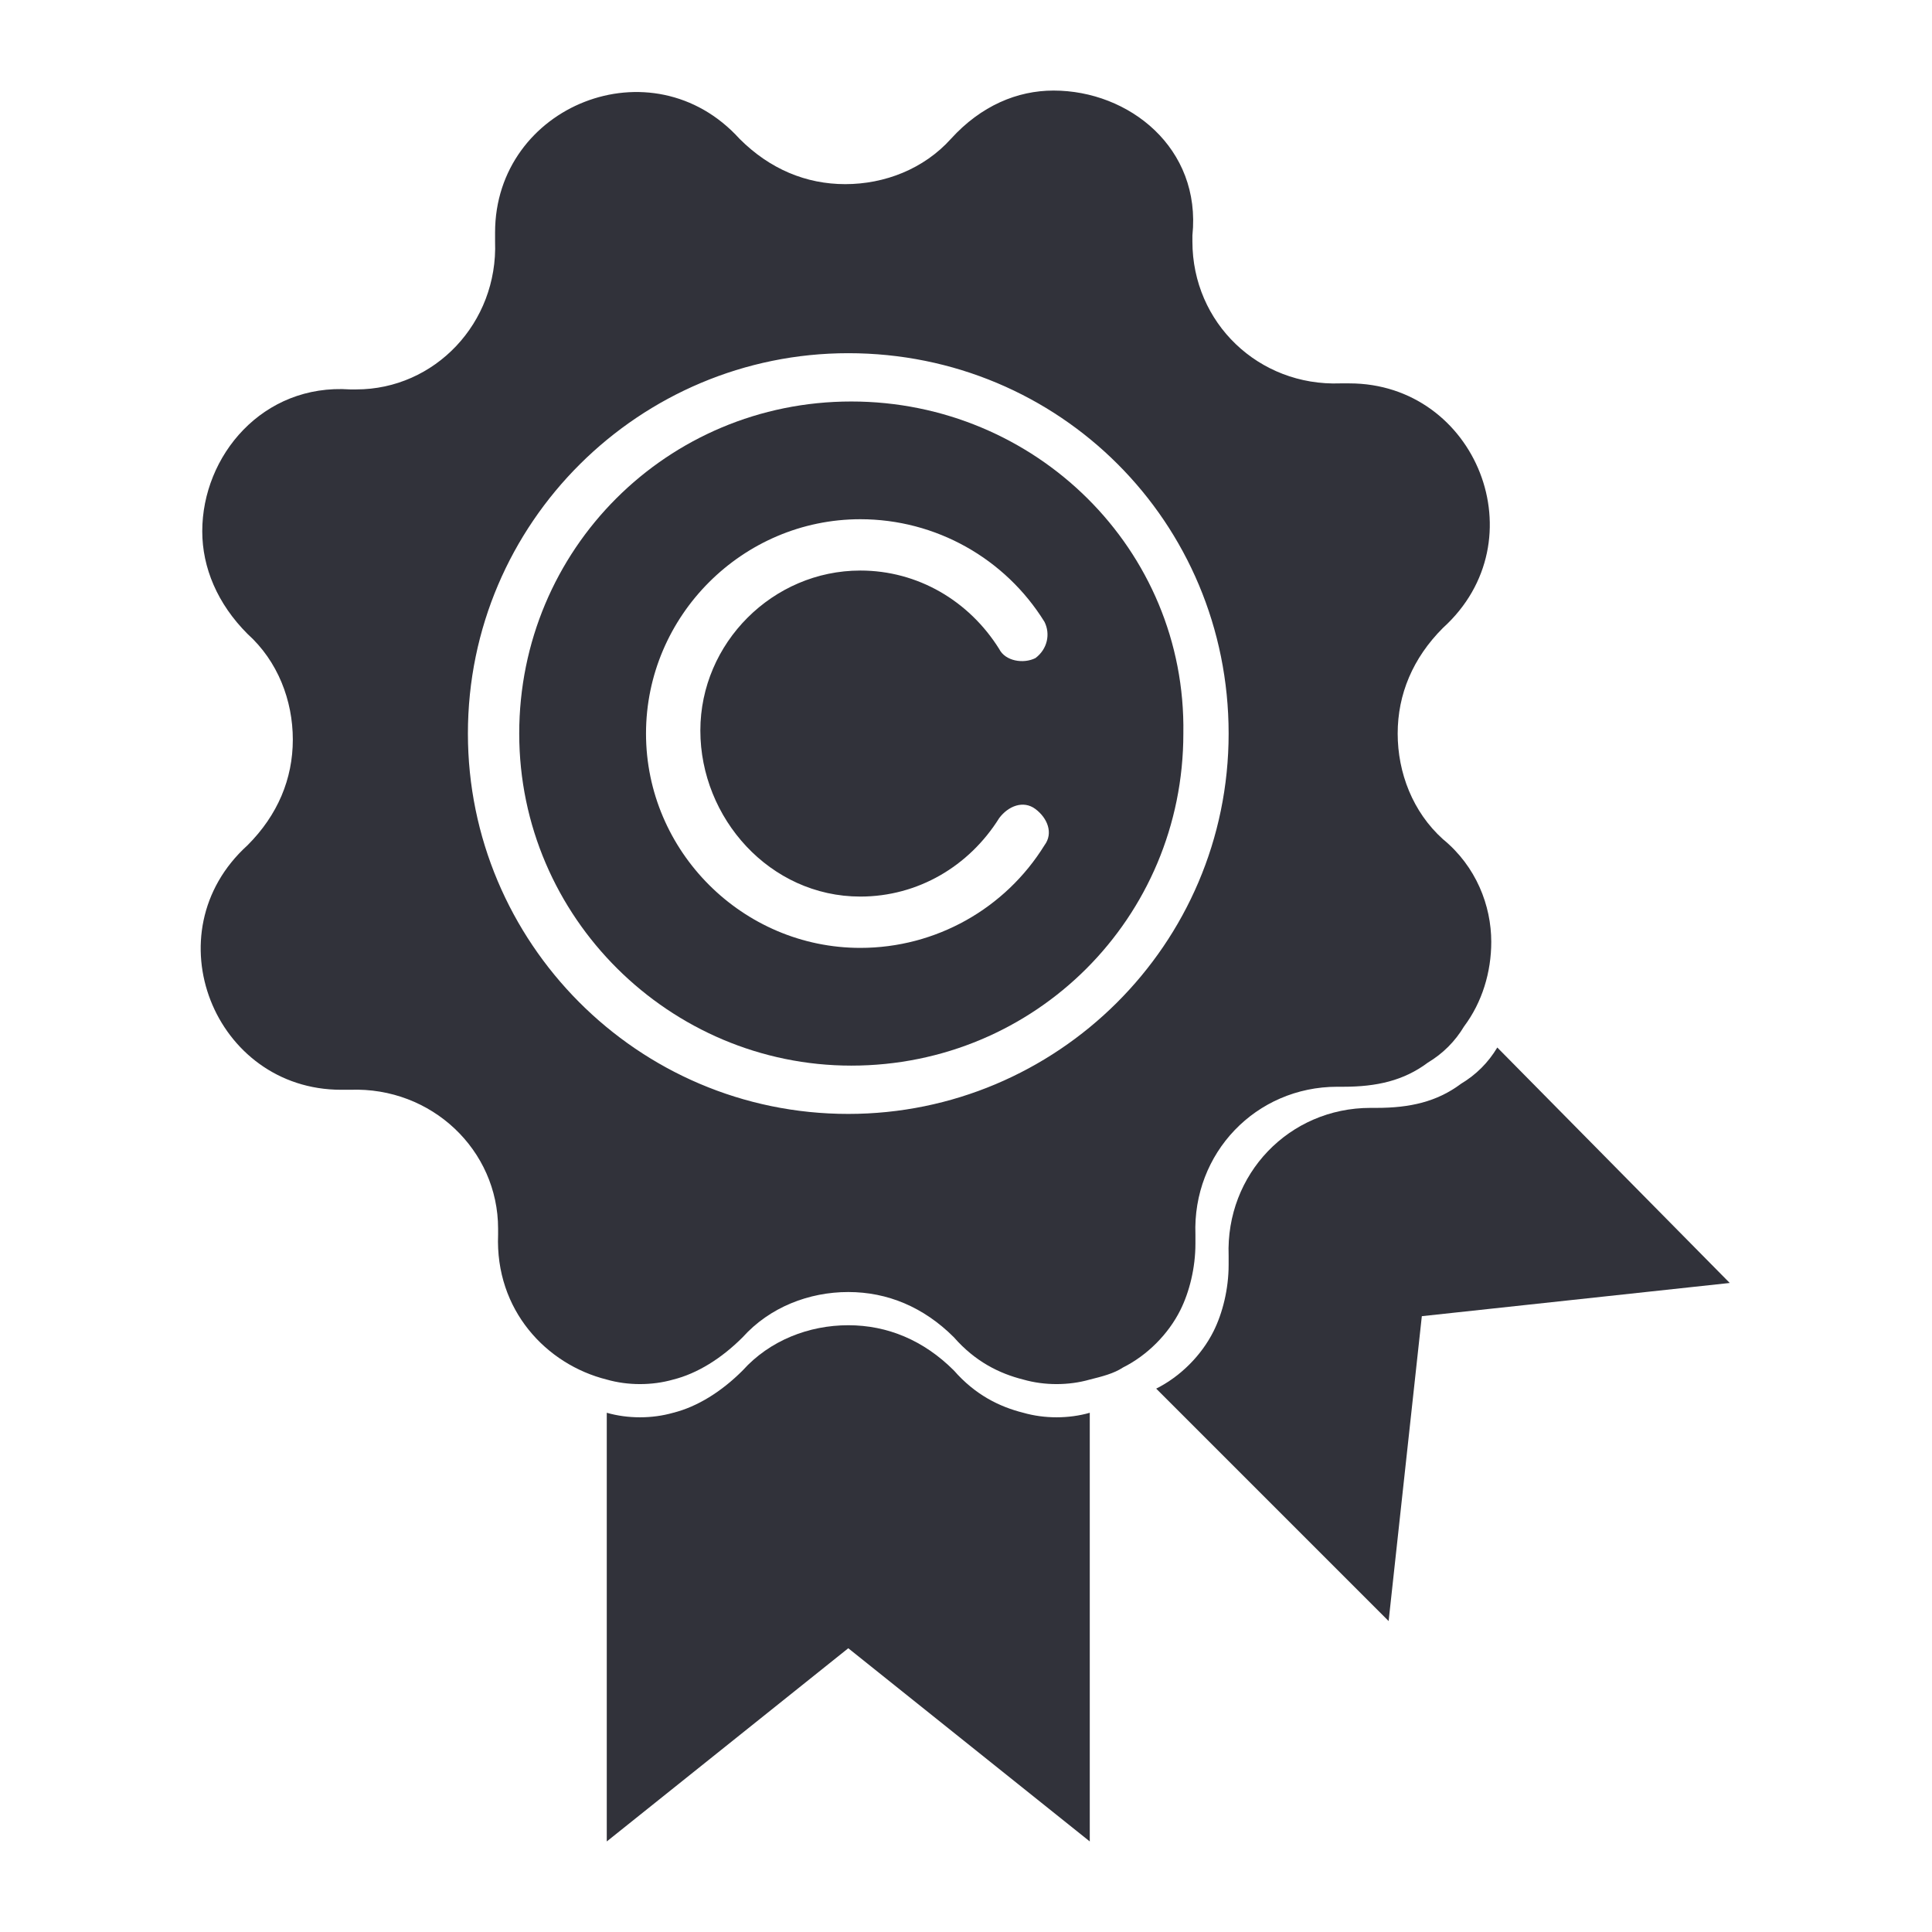
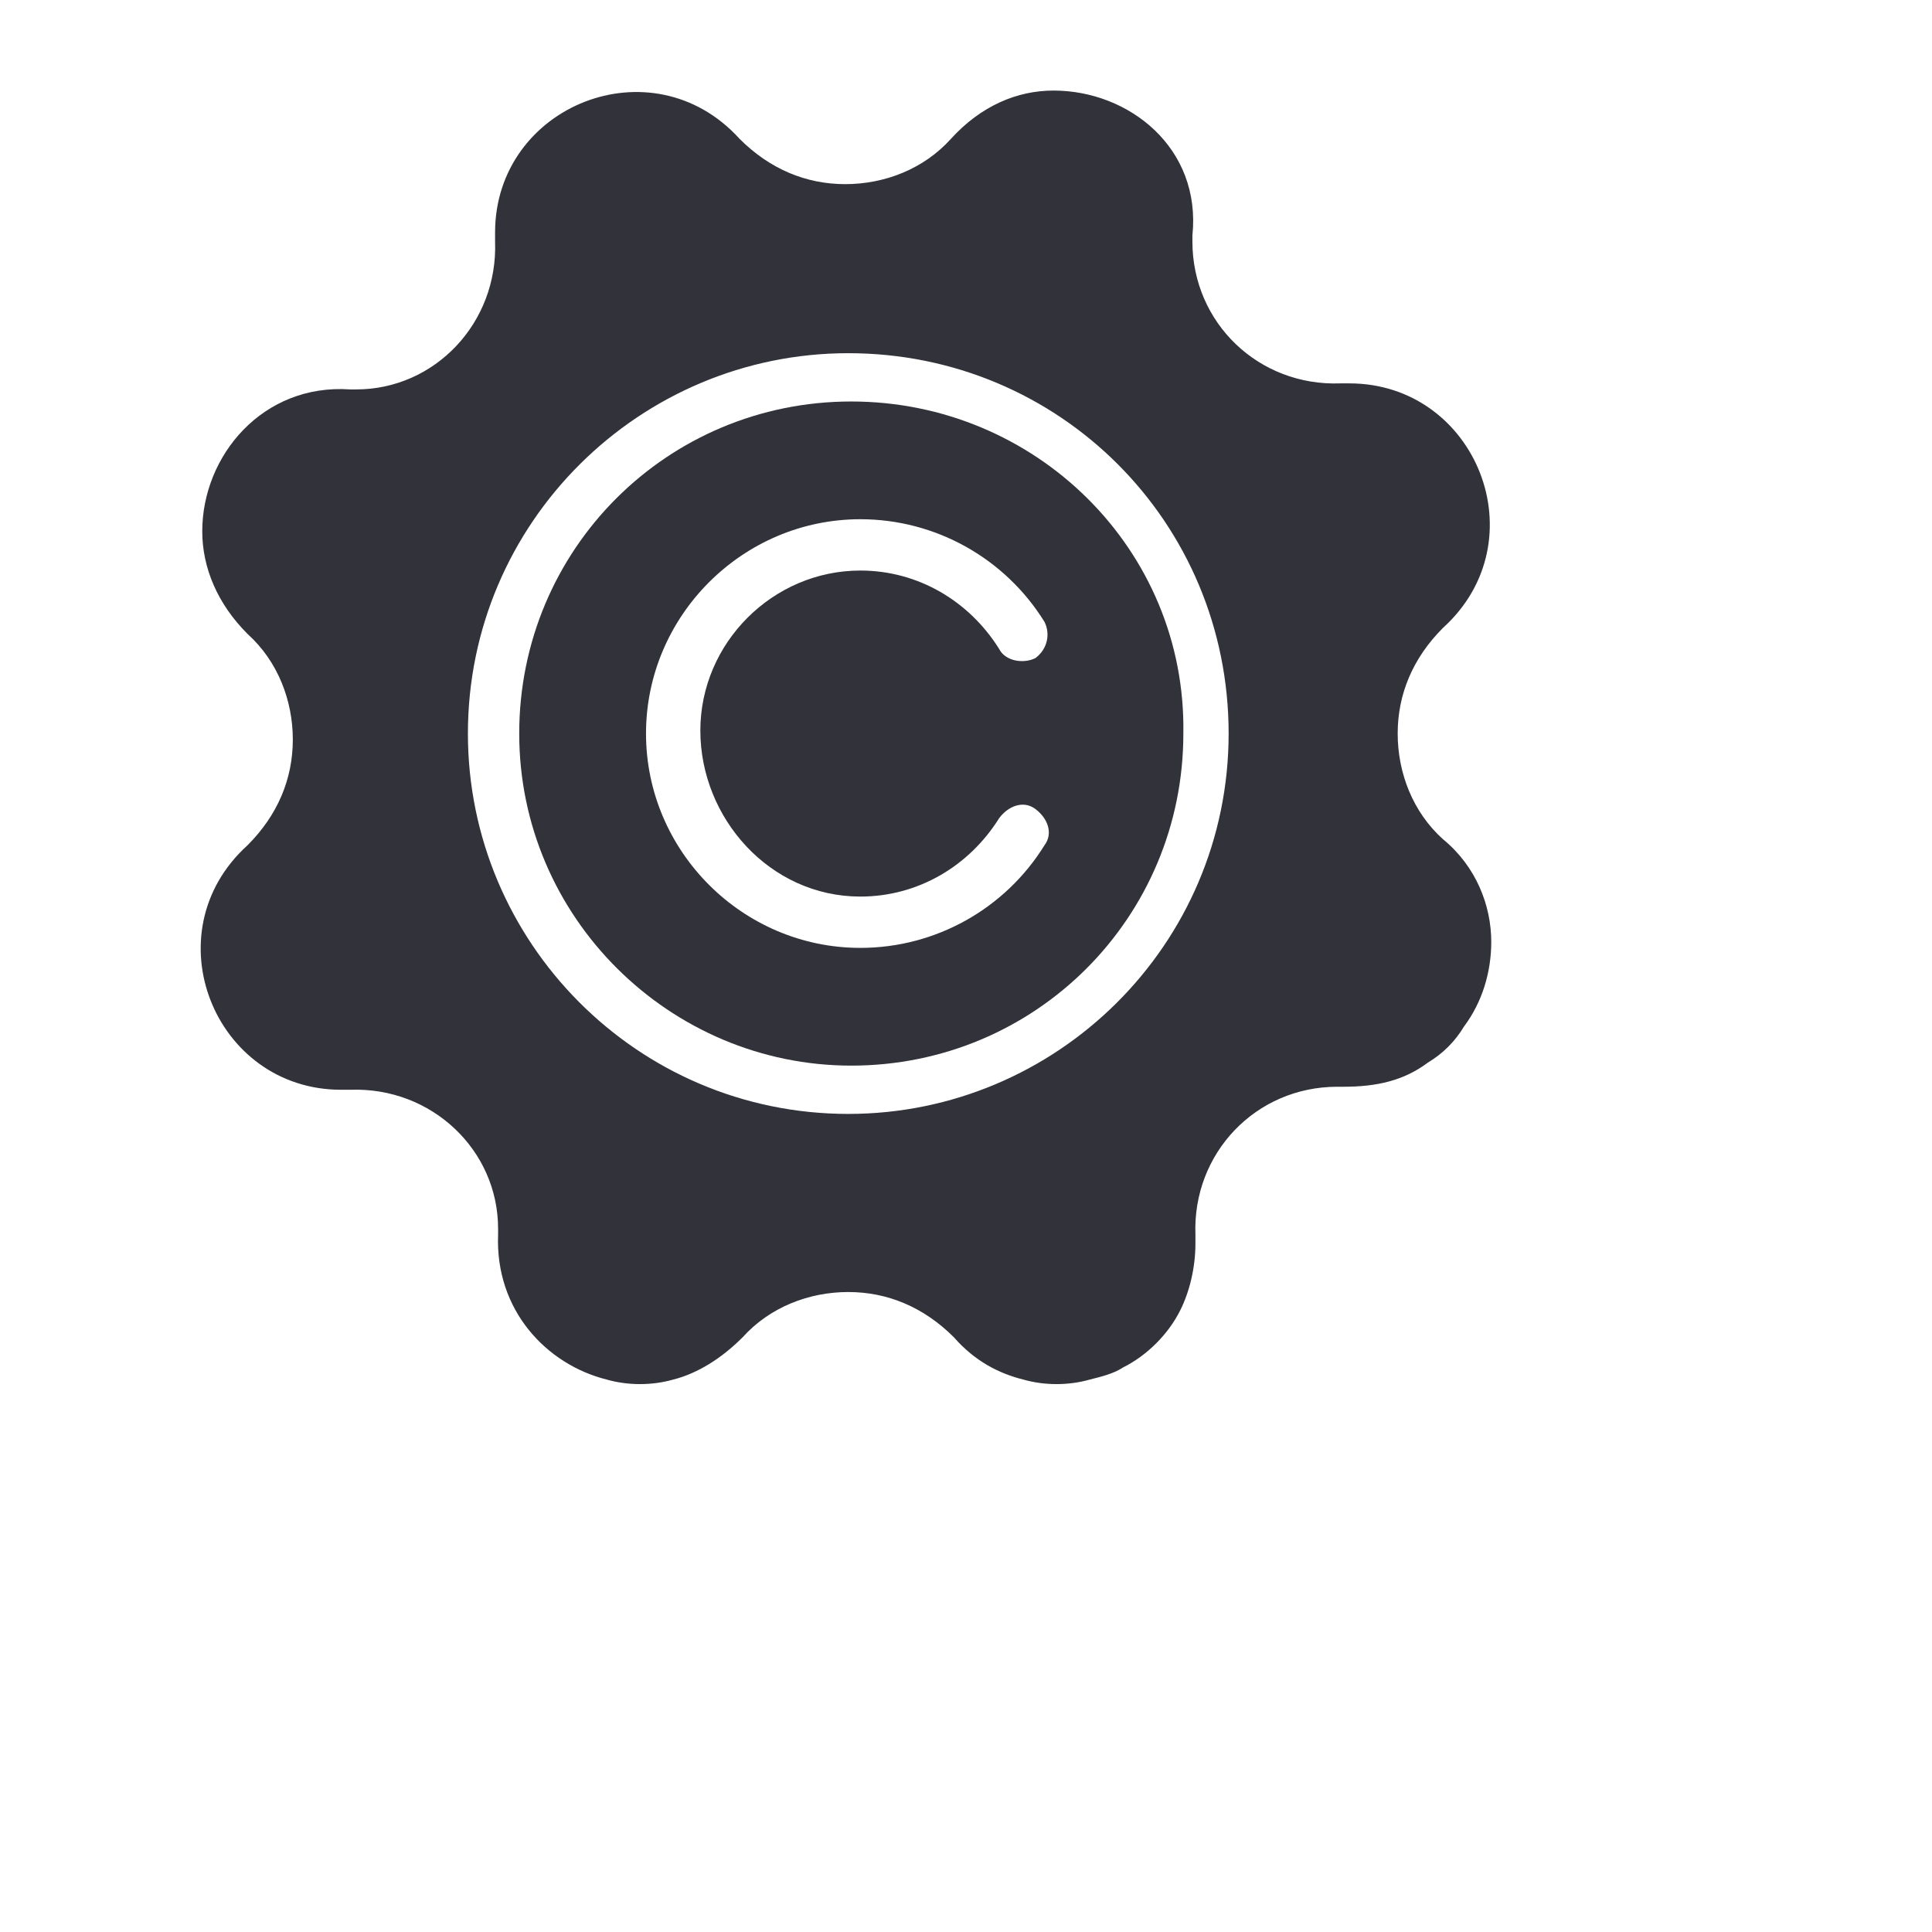
<svg xmlns="http://www.w3.org/2000/svg" version="1.0" id="Layer_1" x="0px" y="0px" viewBox="0 0 64 64" style="enable-background:new 0 0 64 64;" xml:space="preserve">
  <style type="text/css">
	.st0{fill:#31323A;}
</style>
  <g>
    <path class="st0" d="M47.8,27.8c-1-0.9-1.5-2.2-1.5-3.5s0.5-2.5,1.5-3.5c3.2-2.9,1.1-8.1-3.1-8.1c-0.1,0-0.2,0-0.3,0   c-2.7,0.1-4.9-2-4.9-4.7c0-0.1,0-0.2,0-0.2C39.8,4.9,37.4,3,34.9,3c-1.2,0-2.4,0.5-3.4,1.6c-0.9,1-2.2,1.5-3.5,1.5   c-1.3,0-2.5-0.5-3.5-1.5c-2.9-3.2-8.1-1.1-8.1,3.1c0,0.1,0,0.2,0,0.3c0.1,2.7-2,4.9-4.6,4.9c-0.1,0-0.2,0-0.2,0   c-2.9-0.2-4.9,2.2-4.9,4.7c0,1.2,0.5,2.4,1.5,3.4c1,0.9,1.5,2.2,1.5,3.5s-0.5,2.5-1.5,3.5c-3.2,2.9-1.1,8.1,3.1,8.1   c0.1,0,0.2,0,0.3,0c2.7-0.1,4.9,2,4.9,4.6c0,0.1,0,0.2,0,0.2c-0.1,2.5,1.6,4.3,3.6,4.8c0.7,0.2,1.5,0.2,2.2,0h0   c0.8-0.2,1.6-0.7,2.3-1.4c0.9-1,2.2-1.5,3.5-1.5c1.3,0,2.5,0.5,3.5,1.5c0.7,0.8,1.5,1.2,2.3,1.4c0.7,0.2,1.5,0.2,2.2,0h0   c0.4-0.1,0.8-0.2,1.1-0.4c0.8-0.4,1.5-1.1,1.9-1.9c0.3-0.6,0.5-1.4,0.5-2.2c0-0.1,0-0.2,0-0.3c-0.1-2.7,2-4.9,4.7-4.9   c0.1,0,0.2,0,0.2,0c1.1,0,2-0.2,2.8-0.8c0.5-0.3,0.9-0.7,1.2-1.2c0.6-0.8,0.9-1.8,0.9-2.8C49.4,30,48.9,28.7,47.8,27.8z M28.1,36.9   c-7,0-12.6-5.7-12.6-12.6c0-7,5.7-12.6,12.6-12.6c7,0,12.6,5.6,12.6,12.6C40.7,31.3,35,36.9,28.1,36.9z" />
    <path class="st0" d="M28.2,13.3c-6.1,0-11,4.9-11,11c0,6.1,5,11,11,11c6.1,0,11-4.9,11-11C39.3,18.2,34.3,13.3,28.2,13.3z    M28.5,29.7c1.9,0,3.6-1,4.6-2.6c0.3-0.4,0.8-0.6,1.2-0.3c0.4,0.3,0.6,0.8,0.3,1.2c-1.3,2.1-3.6,3.4-6.1,3.4   c-3.9,0-7.1-3.2-7.1-7.1c0-3.9,3.2-7.1,7.1-7.1c2.5,0,4.8,1.3,6.1,3.4c0.2,0.4,0.1,0.9-0.3,1.2c-0.4,0.2-1,0.1-1.2-0.3   c-1-1.6-2.7-2.6-4.6-2.6c-2.9,0-5.3,2.4-5.3,5.3S25.5,29.7,28.5,29.7z" />
-     <path class="st0" d="M36.1,46.8V61l-8-6.4l-8,6.4V46.8c0.7,0.2,1.5,0.2,2.2,0h0c0.8-0.2,1.6-0.7,2.3-1.4c0.9-1,2.2-1.5,3.5-1.5   c1.3,0,2.5,0.5,3.5,1.5c0.7,0.8,1.5,1.2,2.3,1.4C34.6,47,35.4,47,36.1,46.8L36.1,46.8z" />
-     <path class="st0" d="M57.3,42.5l-10.2,1.1L46,53.7l-7.7-7.7c0.8-0.4,1.5-1.1,1.9-1.9c0.3-0.6,0.5-1.4,0.5-2.2c0-0.1,0-0.2,0-0.3   c-0.1-2.7,2-4.9,4.7-4.9c0.1,0,0.2,0,0.2,0c1.1,0,2-0.2,2.8-0.8c0.5-0.3,0.9-0.7,1.2-1.2L57.3,42.5z" />
  </g>
</svg>